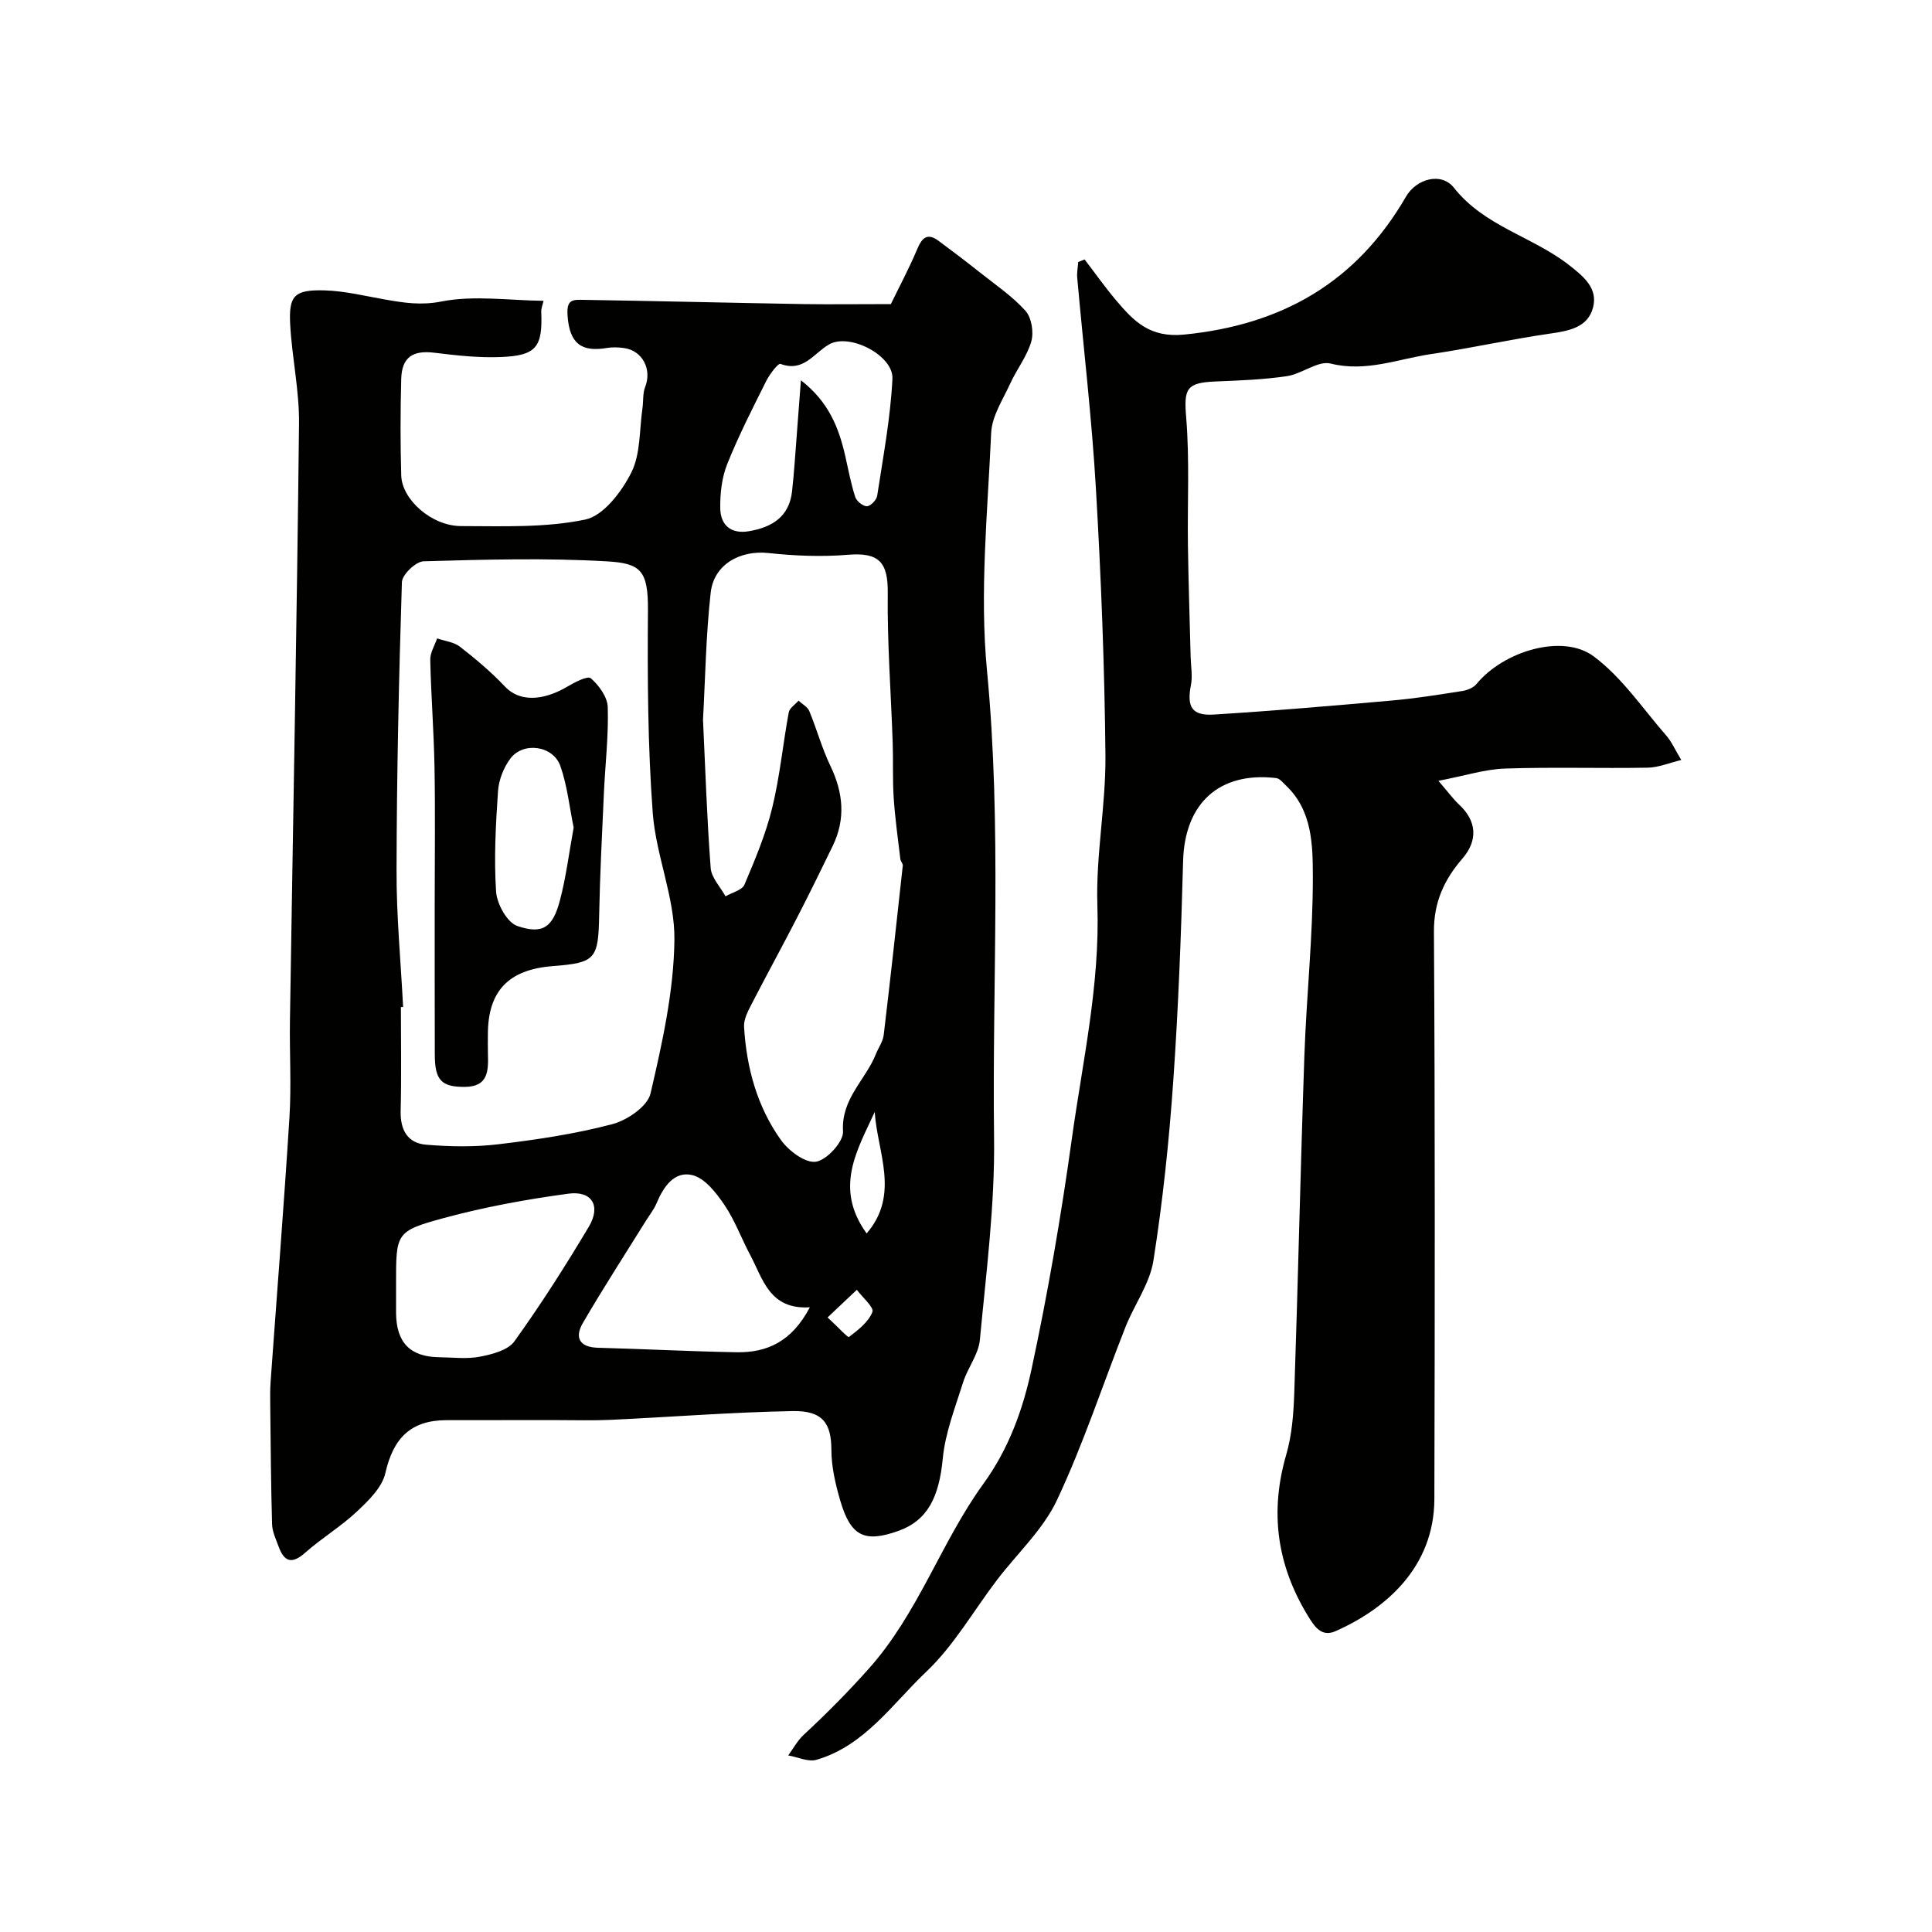
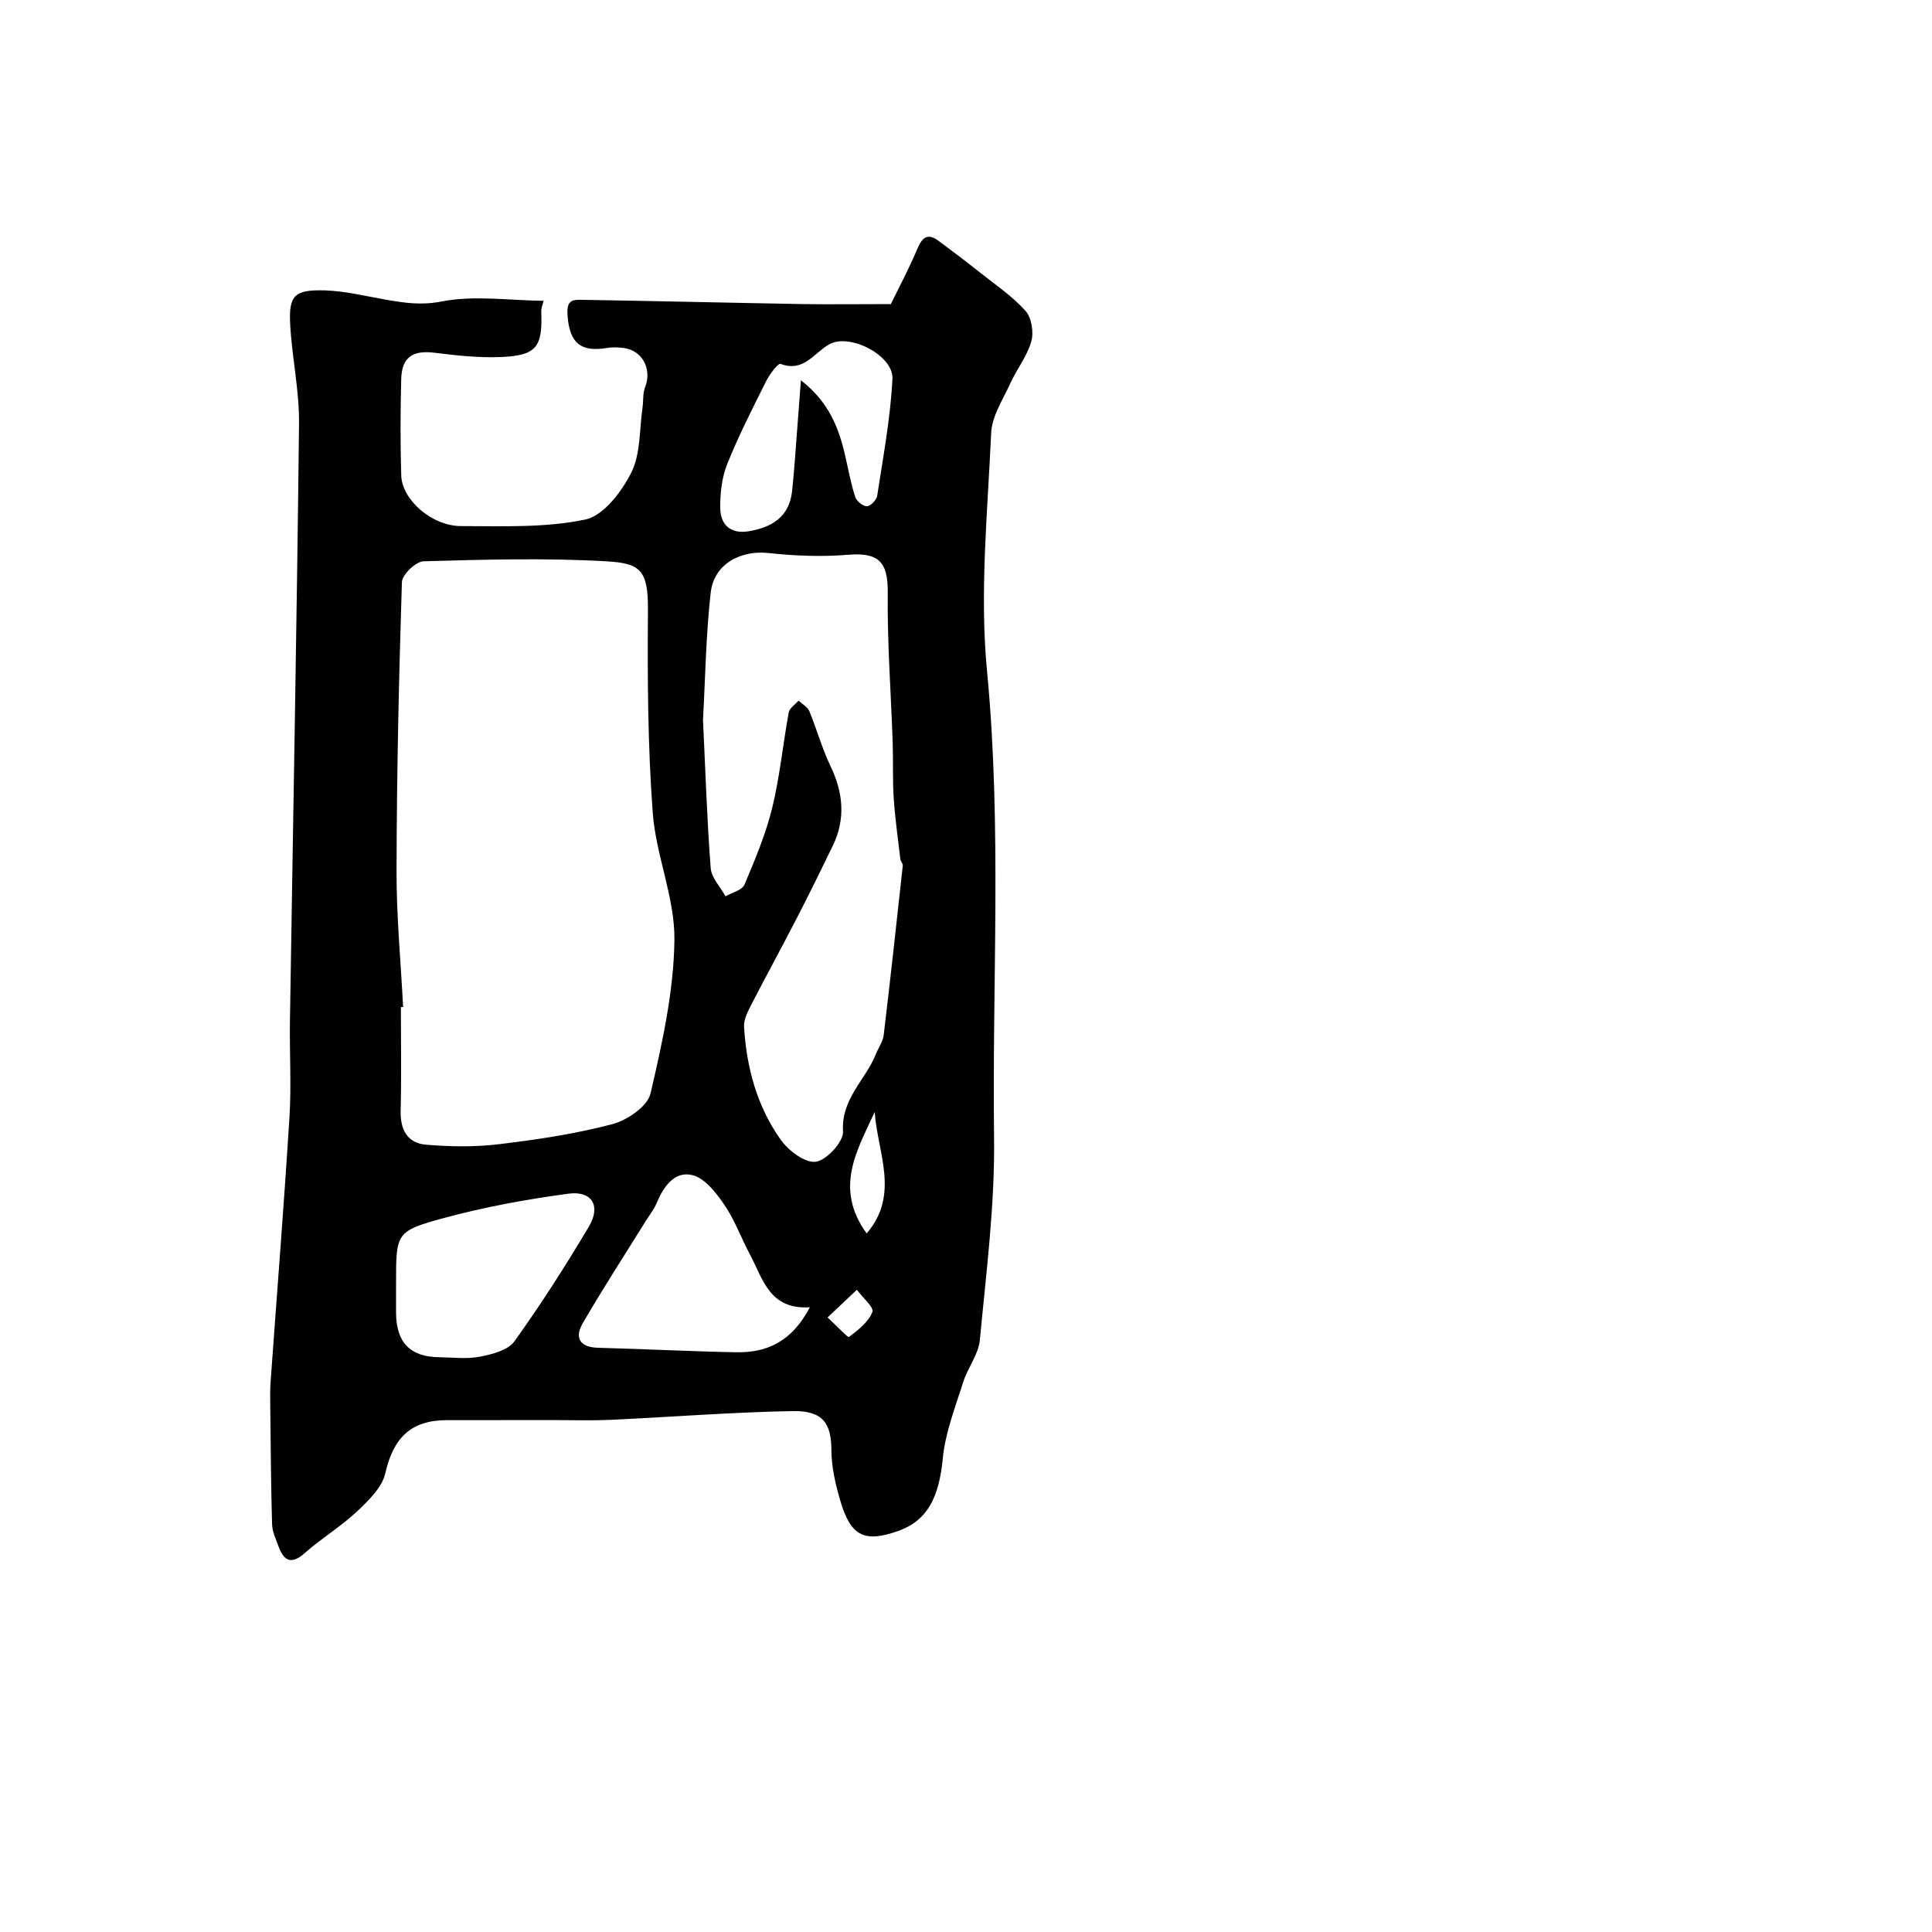
<svg xmlns="http://www.w3.org/2000/svg" enable-background="new 0 0 400 400" viewBox="0 0 400 400">
  <g fill="#010100">
    <path d="m184.44 62.96c1.58-3.25 3.73-7.28 5.5-11.47 1.01-2.39 2.14-3.27 4.36-1.64 2.89 2.13 5.75 4.31 8.57 6.55 3.23 2.57 6.73 4.92 9.45 7.96 1.26 1.41 1.74 4.43 1.2 6.33-.87 3.07-3.02 5.76-4.37 8.73-1.52 3.33-3.79 6.75-3.94 10.21-.73 16.41-2.42 33-.86 49.25 3.09 32.24 1.05 64.44 1.46 96.65.18 13.95-1.63 27.95-2.94 41.89-.28 3-2.53 5.78-3.47 8.78-1.63 5.2-3.7 10.43-4.21 15.78-.77 8.02-3.15 12.84-9.25 15-6.95 2.46-9.8 1.1-11.96-6.25-1-3.41-1.84-7.01-1.85-10.53-.01-5.49-1.77-8.17-8.01-8.05-12.54.23-25.07 1.22-37.61 1.81-3.66.17-7.33.06-11 .06-7.69.01-15.39-.01-23.08.01-7.41.02-11.01 3.73-12.65 10.97-.67 2.97-3.5 5.7-5.89 7.95-3.32 3.12-7.32 5.52-10.74 8.55-2.76 2.44-4.32 1.82-5.47-1.31-.55-1.51-1.31-3.07-1.35-4.62-.24-8.19-.28-16.38-.38-24.57-.02-1.67-.04-3.34.08-5 1.31-18.24 2.76-36.46 3.9-54.71.41-6.64 0-13.33.1-19.99.64-41.19 1.43-82.38 1.88-123.57.08-6.84-1.46-13.68-1.83-20.55-.32-6.01.87-7.23 7.13-7.06 4.2.12 8.39 1.17 12.56 1.9 3.86.67 7.37 1.24 11.63.4 6.74-1.32 13.96-.22 21.14-.14-.18.81-.51 1.55-.48 2.27.3 7.31-1 9.07-8.35 9.37-4.57.19-9.21-.33-13.77-.89-4.44-.55-6.74.89-6.87 5.4-.18 6.66-.19 13.33 0 19.99.14 5.03 6.31 10.49 12.39 10.5 8.6.01 17.4.38 25.71-1.35 3.77-.79 7.53-5.75 9.53-9.72 1.95-3.87 1.66-8.87 2.32-13.38.21-1.45.03-3.03.55-4.34 1.45-3.66-.55-7.57-4.42-8.08-1.15-.15-2.36-.2-3.49-.01-5.3.9-7.73-.92-8.15-6.63-.21-2.82.57-3.37 2.56-3.34 15.46.24 30.92.62 46.39.89 5.56.08 11.15 0 17.98 0zm-100.98 145.53c-.15.01-.31.01-.46.02 0 7.16.13 14.32-.05 21.48-.1 3.93 1.42 6.69 5.27 7.01 4.98.41 10.08.5 15.03-.1 7.91-.95 15.86-2.13 23.54-4.16 3.07-.81 7.27-3.68 7.89-6.33 2.43-10.44 4.82-21.16 4.95-31.8.11-8.76-3.84-17.5-4.49-26.36-1.03-13.89-1.1-27.87-.99-41.81.07-8.39-1.52-9.81-8.52-10.22-12.61-.73-25.3-.37-37.94-.01-1.6.05-4.43 2.76-4.48 4.31-.63 19.9-1.07 39.82-1.11 59.73-.03 9.4.88 18.82 1.36 28.24zm62.09-59.46c.5 10.52.82 20.62 1.59 30.68.15 2.02 2 3.91 3.07 5.86 1.35-.78 3.43-1.26 3.92-2.41 2.2-5.19 4.42-10.47 5.75-15.92 1.58-6.47 2.21-13.17 3.42-19.74.17-.91 1.33-1.63 2.03-2.44.76.72 1.87 1.29 2.23 2.17 1.55 3.74 2.62 7.71 4.37 11.35 2.66 5.53 3.18 10.97.48 16.55-2.41 4.97-4.85 9.94-7.38 14.85-3.11 6.04-6.38 12-9.49 18.04-.73 1.42-1.58 3.07-1.49 4.57.5 8.46 2.7 16.54 7.65 23.46 1.6 2.23 5.05 4.81 7.24 4.47 2.24-.34 5.73-4.16 5.6-6.27-.42-6.78 4.68-10.66 6.8-16.01.53-1.32 1.45-2.58 1.62-3.94 1.4-11.68 2.67-23.38 3.95-35.07.05-.43-.44-.88-.5-1.35-.5-4.23-1.1-8.45-1.38-12.69-.25-3.81-.08-7.65-.21-11.47-.35-10.32-1.14-20.63-1.02-30.94.07-6.4-1.82-8.45-8.23-7.92-5.45.45-11.02.23-16.46-.36-5.82-.63-11.31 2.3-11.97 8.21-.99 8.84-1.12 17.79-1.59 26.32zm22.12 121.63c-8.38.53-9.7-5.87-12.37-10.87-1.83-3.43-3.17-7.18-5.34-10.36-1.68-2.47-4.02-5.5-6.6-6.13-3.73-.92-6 2.4-7.42 5.81-.56 1.33-1.51 2.5-2.28 3.75-4.36 7.01-8.85 13.94-13 21.08-1.73 2.98-.7 5 3.16 5.1 9.58.25 19.15.76 28.72.93 6.23.09 11.38-2.16 15.13-9.31zm-85.67-4.81c0 2-.01 3.99 0 5.99.05 6.13 2.93 9.09 8.93 9.16 2.83.03 5.74.42 8.46-.12 2.53-.49 5.79-1.33 7.11-3.17 5.5-7.65 10.58-15.63 15.41-23.73 2.56-4.3.67-7.5-4.24-6.84-8.68 1.17-17.37 2.76-25.81 5.05-9.97 2.71-9.86 3.12-9.86 13.66zm83.82-187.12c5.78 4.49 7.86 9.87 9.18 15.68.65 2.84 1.17 5.73 2.07 8.49.28.86 1.6 1.93 2.42 1.91.75-.02 1.99-1.29 2.12-2.15 1.23-8.07 2.76-16.14 3.16-24.26.23-4.79-8.9-9.56-13.16-7.07-3.2 1.87-5.25 5.78-10.02 4.01-.5-.18-2.26 2.16-2.96 3.56-2.83 5.66-5.72 11.32-8.07 17.19-1.12 2.8-1.48 6.07-1.44 9.11.04 3.47 2.15 5.41 5.9 4.79 4.76-.8 8.37-2.96 8.96-8.22.46-4.07.69-8.17 1.02-12.25.26-3.33.51-6.66.82-10.79zm13.61 176.64c6.95-8.08 2.2-16.82 1.67-25.15-3.63 7.93-8.48 15.73-1.67 25.15zm-8.09 17.39c2.14 1.98 4.2 4.22 4.42 4.05 1.9-1.44 4.05-3.1 4.86-5.18.38-.96-2.06-3.02-3.22-4.59-1.73 1.64-3.47 3.28-6.06 5.72z" />
-     <path d="m224.56 53.72c2.16 2.82 4.22 5.74 6.51 8.45 3.66 4.33 6.97 7.81 14.11 7.1 20.28-2.01 35.67-10.85 45.91-28.55 2.15-3.71 7.31-5.16 9.93-1.85 6.32 8.01 16.26 10.1 23.81 15.99 3.06 2.39 6.02 4.81 5 8.78-1.08 4.19-5.02 4.87-8.98 5.44-8.23 1.18-16.36 3.02-24.58 4.23-6.85 1.01-13.44 3.79-20.78 1.96-2.62-.65-5.94 2.15-9.05 2.61-4.87.72-9.83.9-14.76 1.1-6.14.24-6.58 1.55-6.09 7.51.72 8.8.23 17.69.36 26.54.11 7.66.37 15.32.56 22.99.05 1.94.43 3.95.06 5.81-.88 4.53.17 6.4 4.78 6.11 12.31-.77 24.6-1.82 36.88-2.91 4.87-.43 9.71-1.21 14.54-1.97 1.05-.16 2.3-.68 2.94-1.46 5.56-6.77 17.81-10.51 24.26-5.7 5.86 4.37 10.16 10.83 15.06 16.45 1.06 1.22 1.72 2.78 3.06 5-2.48.59-4.7 1.55-6.94 1.59-9.85.17-19.72-.15-29.57.18-4.11.14-8.19 1.47-13.77 2.54 2.03 2.35 3.04 3.77 4.29 4.93 3.68 3.42 3.91 7.44.66 11.19-3.74 4.32-5.92 9-5.88 15.12.24 39.15.19 78.31.09 117.46-.04 14.09-10.06 22.77-20.5 27.37-2.85 1.25-4.29-.9-5.72-3.25-6.39-10.49-7.89-21.45-4.45-33.3 1.17-4.03 1.51-8.39 1.66-12.62.79-23.34 1.29-46.7 2.1-70.04.43-12.37 1.78-24.72 1.75-37.08-.02-6.49-.1-13.59-5.52-18.76-.64-.61-1.33-1.51-2.08-1.59-11.82-1.37-18.94 5.27-19.26 17.17-.41 15.21-.98 30.42-2.04 45.59-.87 12.43-2.17 24.86-4.11 37.16-.75 4.76-3.95 9.1-5.78 13.73-4.72 11.95-8.72 24.23-14.18 35.83-2.88 6.12-8.25 11.06-12.45 16.58-4.85 6.37-8.9 13.55-14.63 18.98-7.01 6.64-12.72 15.29-22.69 18.21-1.72.51-3.91-.56-5.88-.9 1.05-1.42 1.9-3.05 3.17-4.23 4.71-4.36 9.16-8.85 13.46-13.67 10.34-11.56 14.98-26.2 23.79-38.35 5.26-7.26 8.15-15.32 9.94-23.64 3.39-15.77 6.13-31.71 8.35-47.69 2.23-16.07 5.85-31.97 5.3-48.44-.34-10.33 1.77-20.72 1.67-31.07-.18-18.39-.9-36.78-1.97-55.14-.85-14.59-2.57-29.12-3.87-43.68-.1-1.08.13-2.2.21-3.29.43-.18.88-.35 1.32-.52z" />
-     <path d="m90 186.87c0-9.33.13-18.66-.04-27.98-.13-7.43-.72-14.86-.88-22.29-.03-1.47.92-2.95 1.42-4.43 1.6.56 3.49.75 4.75 1.74 3.24 2.53 6.43 5.2 9.25 8.19 3.75 3.97 9.29 2.22 12.85.12 1.56-.92 4.3-2.37 4.97-1.79 1.69 1.46 3.45 3.89 3.51 5.99.18 5.92-.53 11.86-.8 17.79-.38 8.43-.82 16.86-.98 25.29-.17 9.07-.74 9.84-9.59 10.52-9.2.71-13.45 5.18-13.45 14.16 0 1.33-.03 2.67.01 4 .1 3.5.1 6.84-4.84 6.85-4.78.01-6.15-1.38-6.16-6.67-.03-10.51-.02-21-.02-31.49zm28.77-15.53c-.87-4.24-1.32-8.66-2.75-12.74-1.49-4.25-7.7-5.1-10.36-1.54-1.39 1.86-2.39 4.41-2.55 6.72-.47 6.93-.86 13.92-.4 20.83.17 2.55 2.29 6.38 4.38 7.1 5.24 1.81 7.35.3 8.81-5.2 1.3-4.86 1.9-9.89 2.87-15.17z" />
  </g>
</svg>